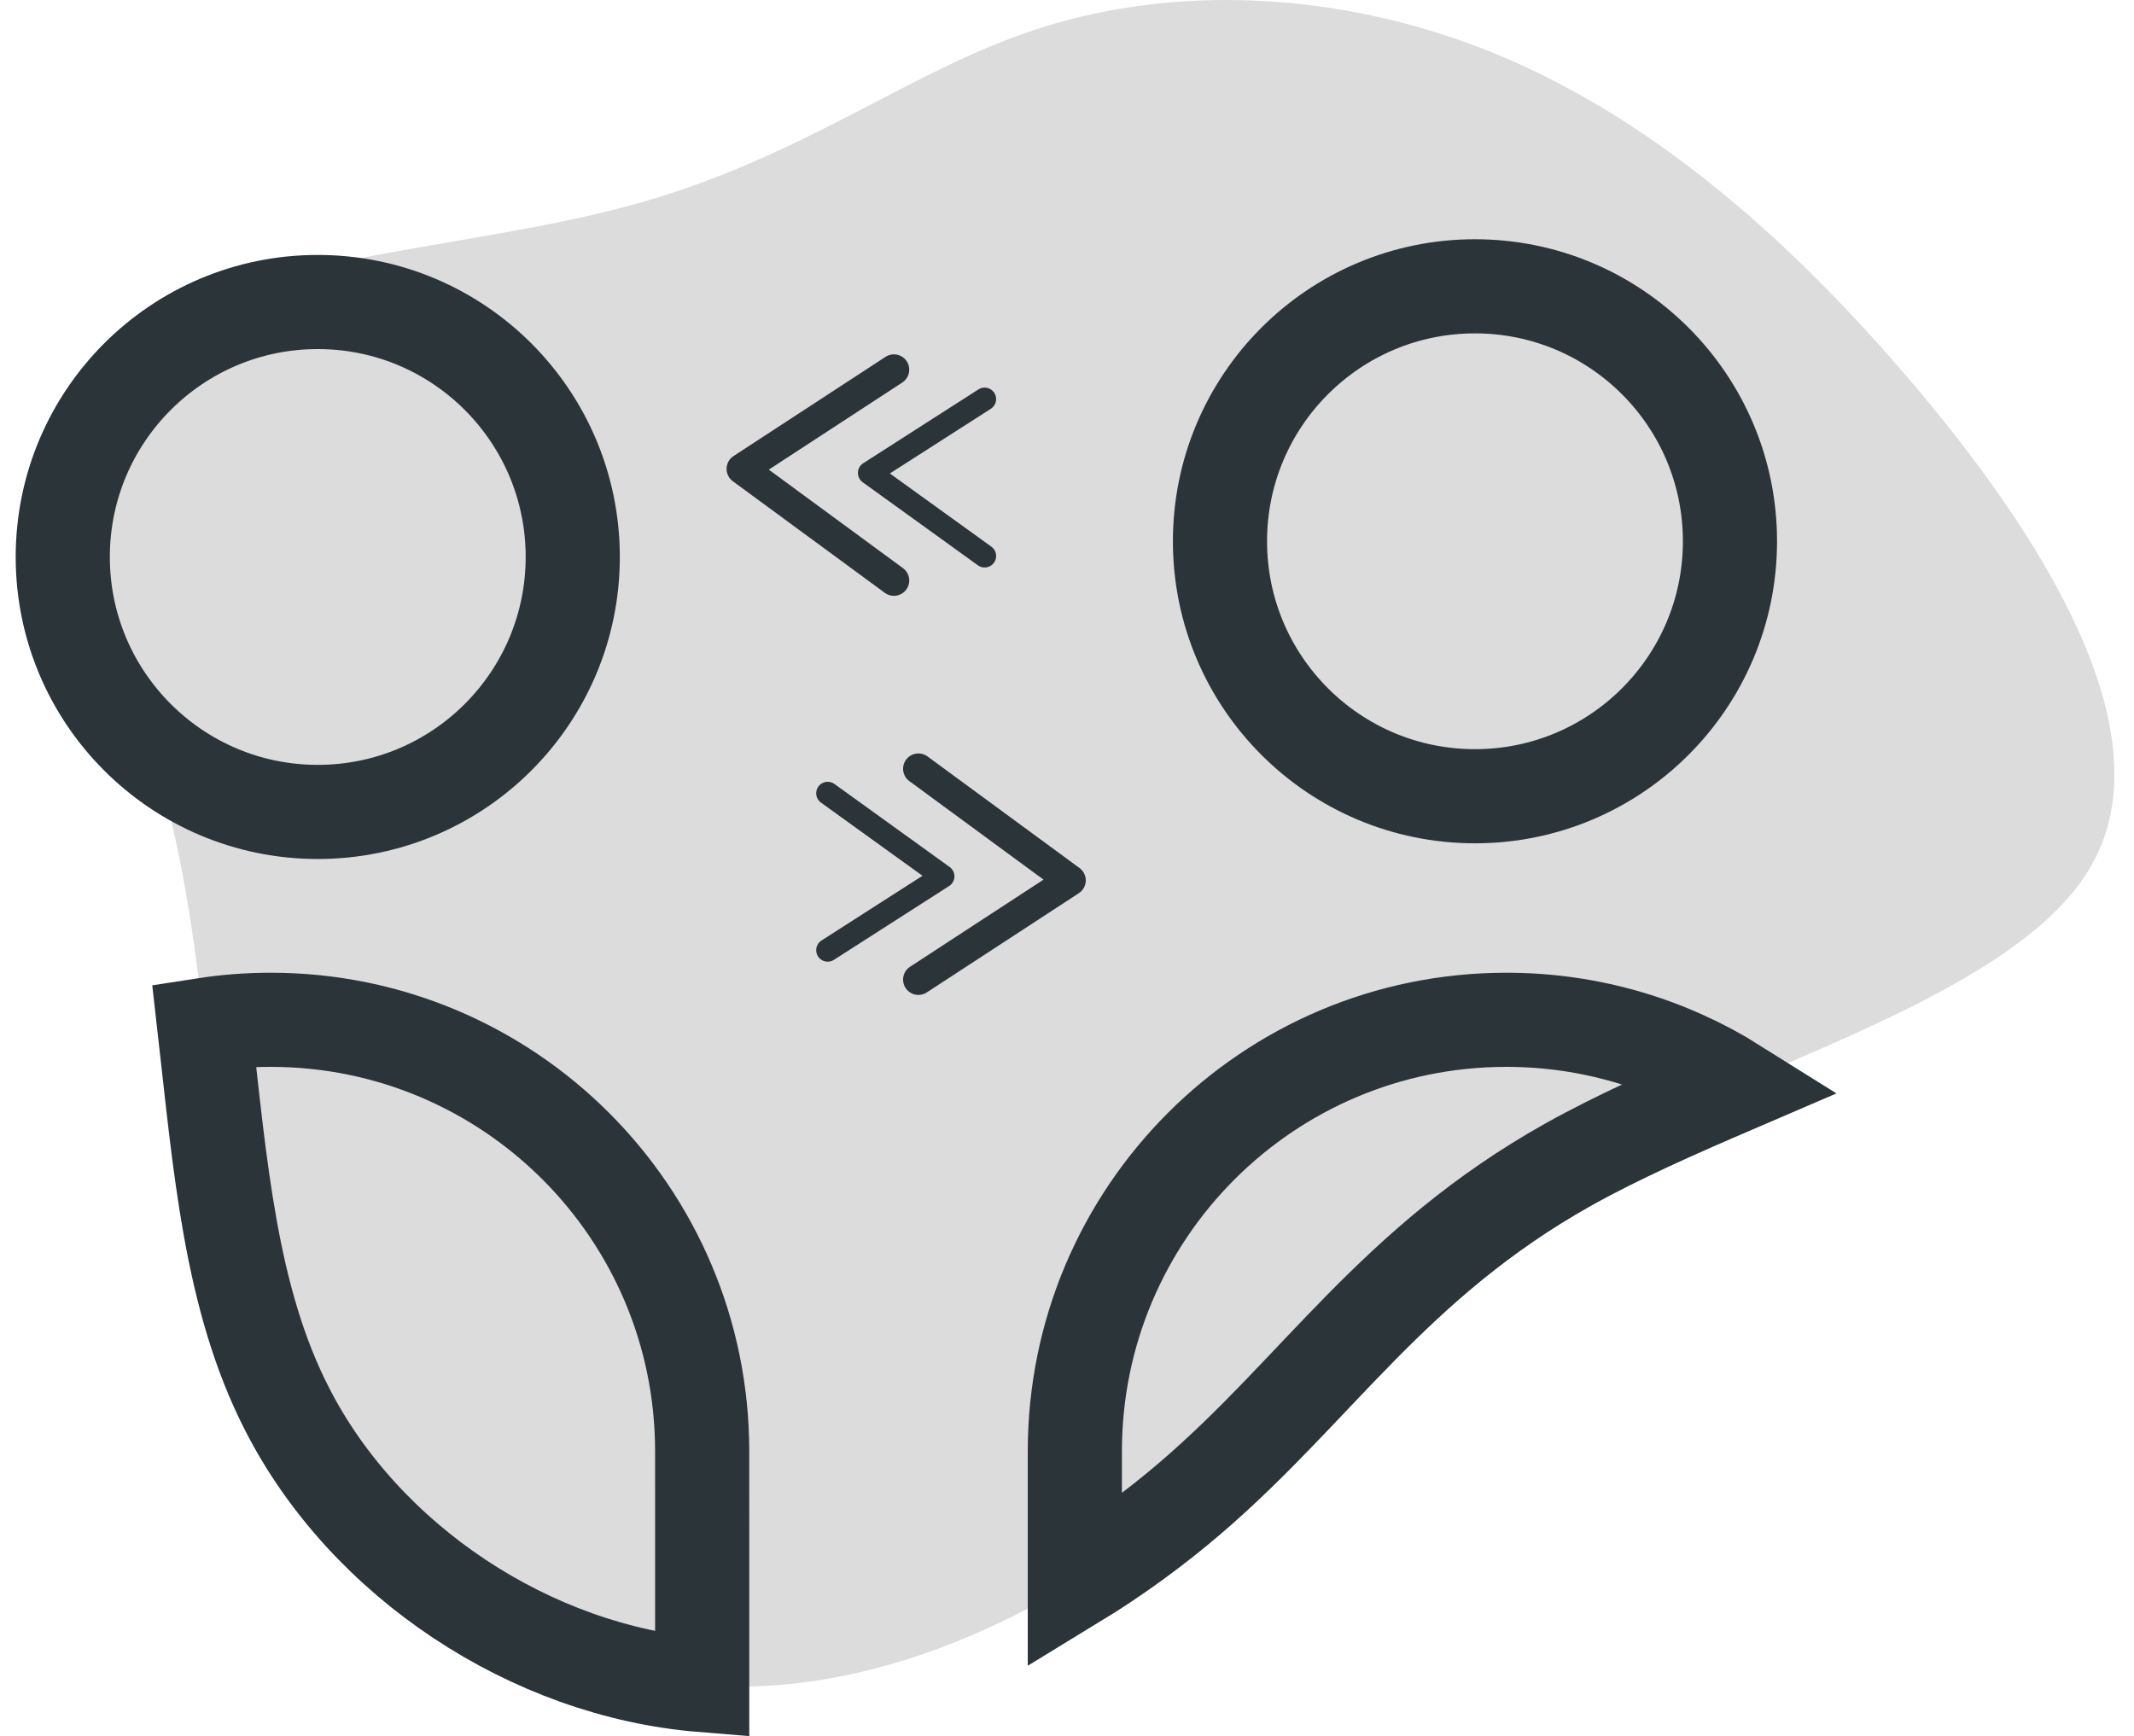
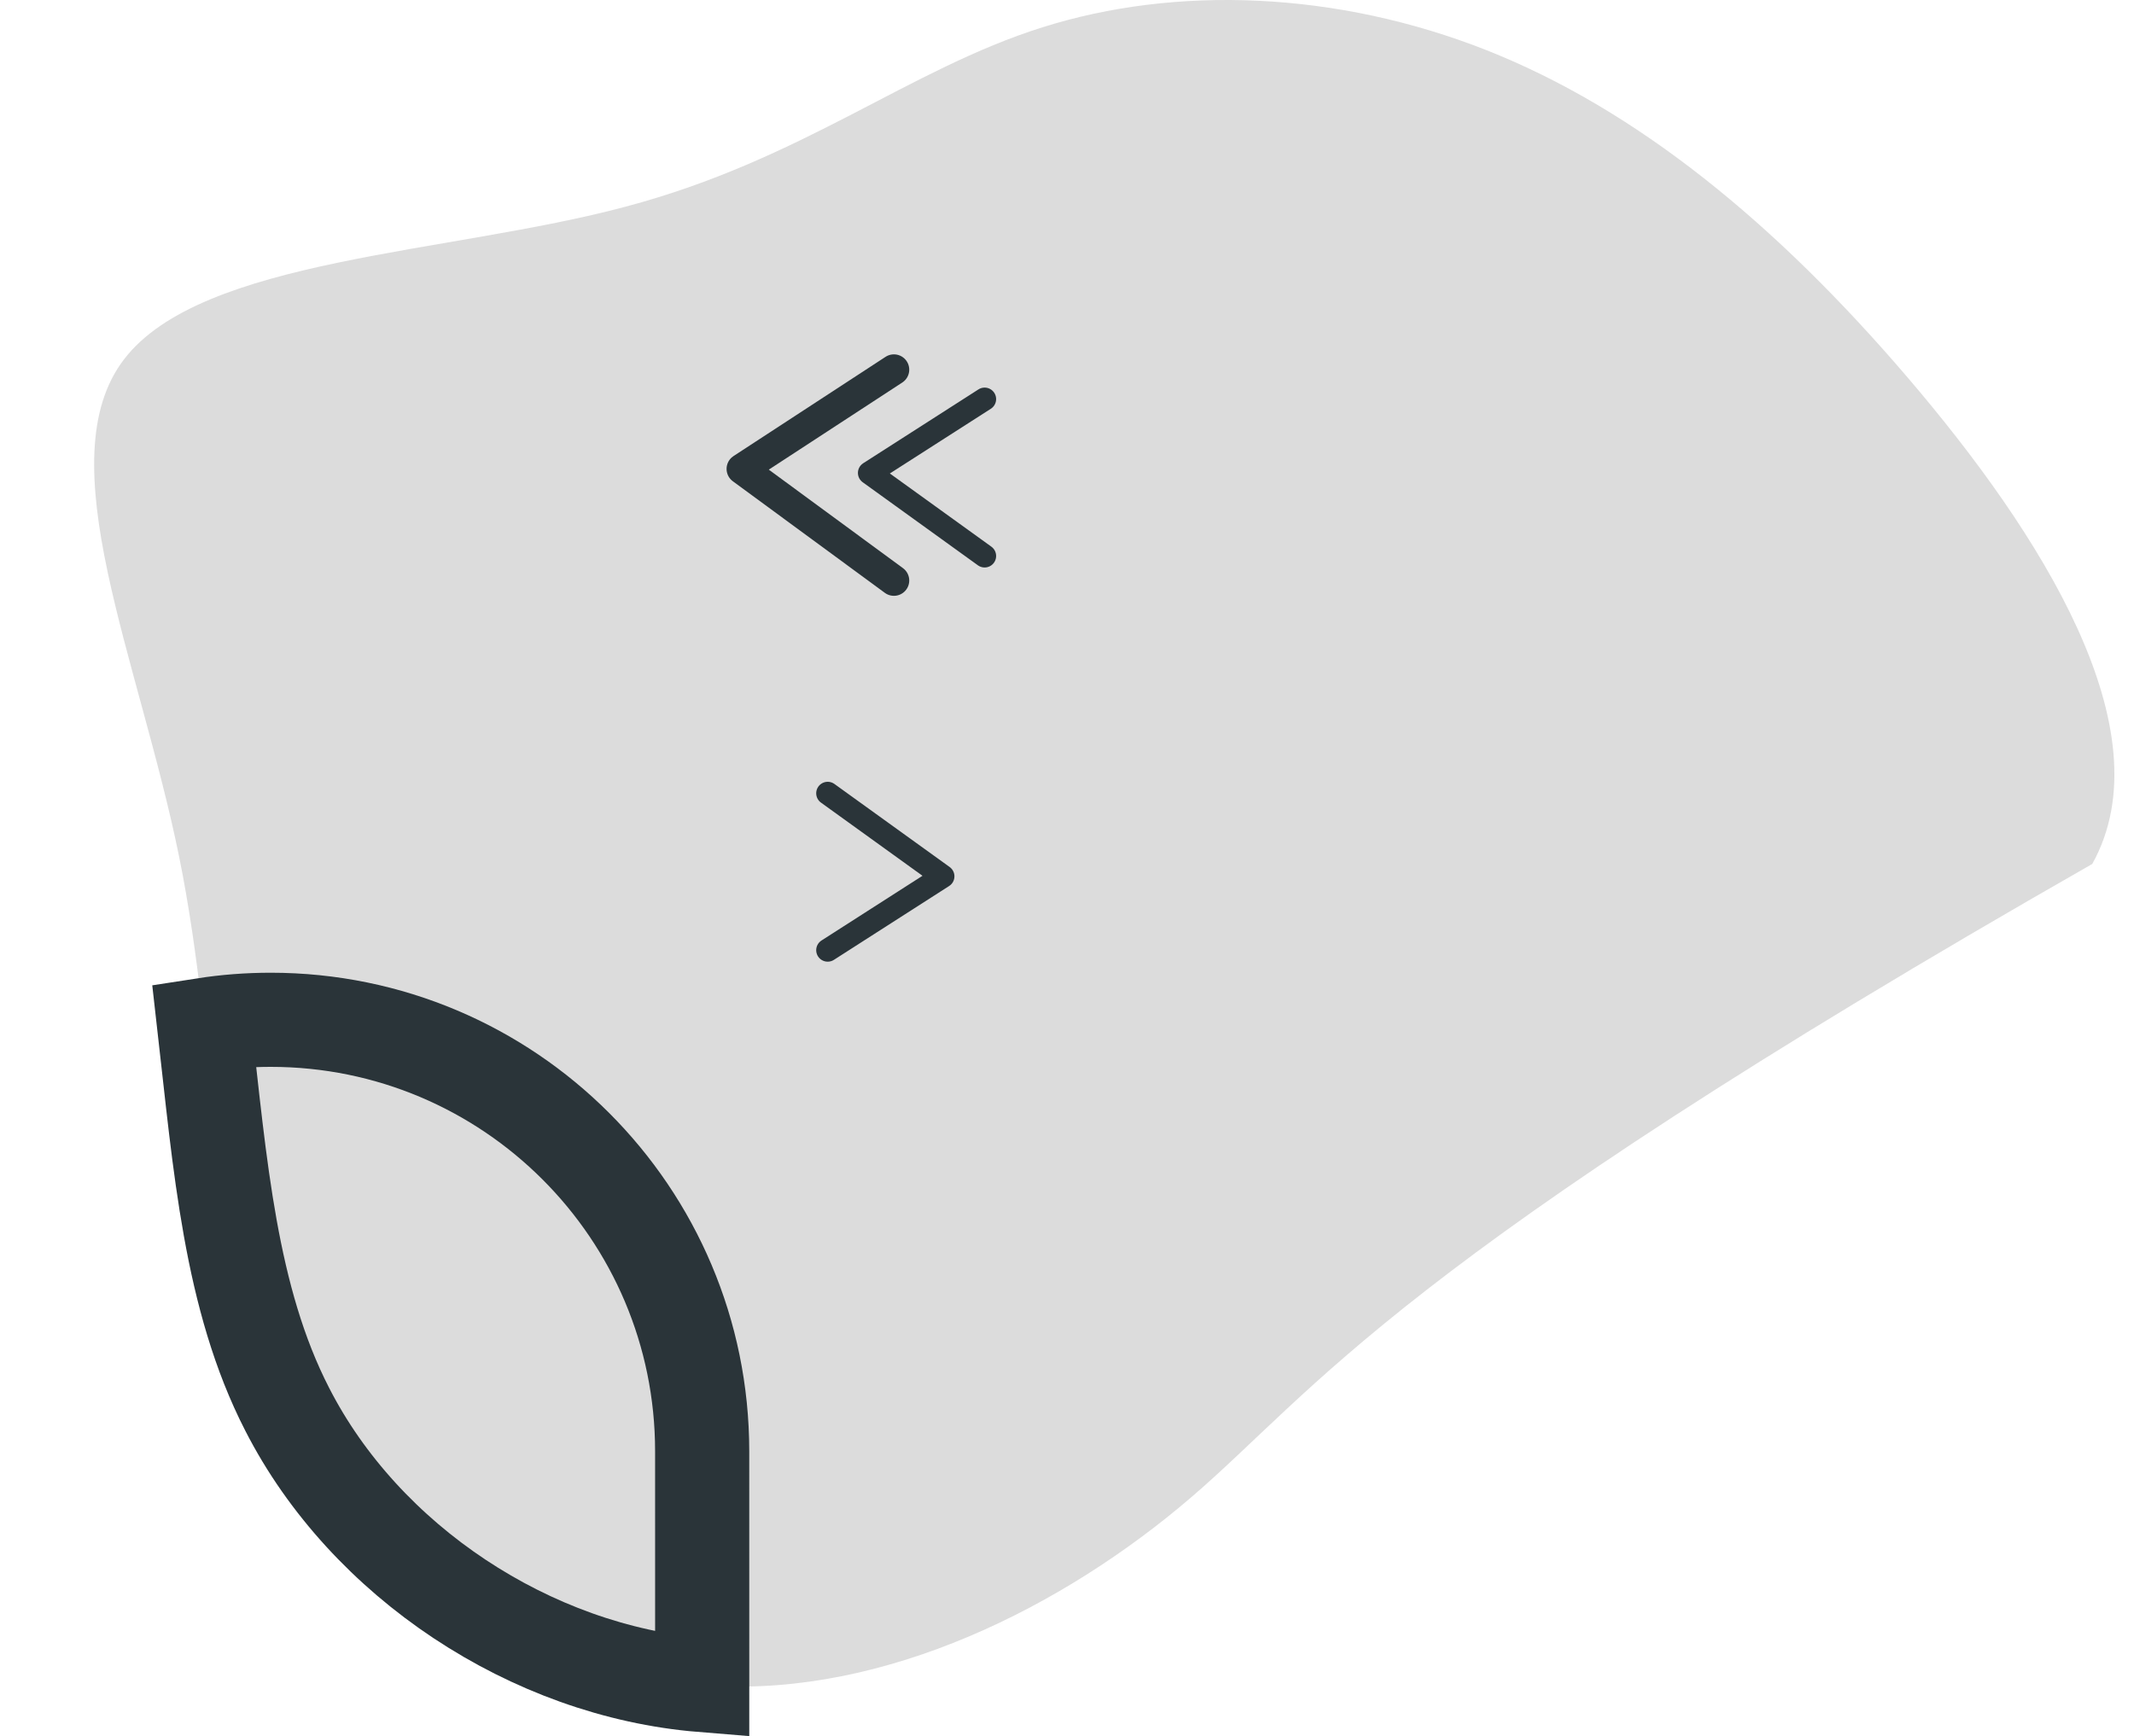
<svg xmlns="http://www.w3.org/2000/svg" width="102px" height="83px" viewBox="0 0 102 83" version="1.1">
  <title>Group 3</title>
  <desc>Created with Sketch.</desc>
  <g id="Page-1" stroke="none" stroke-width="1" fill="none" fill-rule="evenodd">
    <g id="Artboard" transform="translate(-3834, -2948)">
      <g id="Group-3" transform="translate(3837, 2948)">
-         <path d="M68.062,2.403 C75.218,5.239 81.846,10.635 88.198,18.067 C94.528,25.476 100.56,34.92 97.005,41.3 C93.45,47.68 80.309,50.995 71.938,55.683 C63.59,60.371 59.966,66.407 53.912,71.598 C47.857,76.789 39.349,81.088 31.024,80.585 C22.676,80.082 14.511,74.777 10.727,67.368 C6.92,59.959 7.493,50.469 5.567,40.98 C3.641,31.49 -0.763,22 2.93,17.175 C6.645,12.327 18.456,12.144 26.896,9.881 C35.358,7.64 40.427,3.318 46.825,1.306 C53.201,-0.707 60.884,-0.432 68.062,2.403 Z" id="Path-Copy-12" fill="#DCDCDC" fill-rule="nonzero" />
-         <circle id="Oval" stroke="#2a3439" stroke-width="4.5" cx="67.5" cy="25.875" r="12.188" />
-         <circle id="Oval-Copy-4" stroke="#2a3439" stroke-width="4.5" cx="12.188" cy="26.625" r="12.188" />
-         <polyline id="Path-2" stroke="#2a3439" stroke-width="1.465" stroke-linecap="round" stroke-linejoin="round" points="40.898 36.75 48.164 42.085 40.898 46.828" />
+         <path d="M68.062,2.403 C75.218,5.239 81.846,10.635 88.198,18.067 C94.528,25.476 100.56,34.92 97.005,41.3 C63.59,60.371 59.966,66.407 53.912,71.598 C47.857,76.789 39.349,81.088 31.024,80.585 C22.676,80.082 14.511,74.777 10.727,67.368 C6.92,59.959 7.493,50.469 5.567,40.98 C3.641,31.49 -0.763,22 2.93,17.175 C6.645,12.327 18.456,12.144 26.896,9.881 C35.358,7.64 40.427,3.318 46.825,1.306 C53.201,-0.707 60.884,-0.432 68.062,2.403 Z" id="Path-Copy-12" fill="#DCDCDC" fill-rule="nonzero" />
        <polyline id="Path-2-Copy" stroke="#2a3439" stroke-width="1.099" stroke-linecap="round" stroke-linejoin="round" points="36.562 37.922 42.07 41.892 36.562 45.422" />
        <polyline id="Path-2" stroke="#2a3439" stroke-width="1.465" stroke-linecap="round" stroke-linejoin="round" transform="translate(36.094, 22.711) rotate(-180) translate(-36.094, -22.711) " points="32.461 17.672 39.727 23.007 32.461 27.75" />
        <polyline id="Path-2-Copy" stroke="#2a3439" stroke-width="1.099" stroke-linecap="round" stroke-linejoin="round" transform="translate(41.309, 22.828) rotate(-180) translate(-41.309, -22.828) " points="38.555 19.078 44.062 23.049 38.555 26.578" />
-         <path d="M69,48.75 C73.024,48.75 76.778,49.902 79.952,51.895 C77.114,53.115 74.331,54.343 71.938,55.683 C63.59,60.371 59.966,66.407 53.912,71.598 C52.236,73.035 50.371,74.404 48.375,75.621 L48.375,69.375 C48.375,57.984 57.609,48.75 69,48.75 Z" id="Combined-Shape" stroke="#2a3439" stroke-width="4.5" fill-rule="nonzero" />
        <path d="M9.938,48.75 C21.328,48.75 30.562,57.984 30.562,69.375 L30.563,80.552 C22.377,79.886 14.442,74.64 10.727,67.368 C7.998,62.057 7.52,55.677 6.758,48.994 C7.795,48.833 8.856,48.75 9.938,48.75 Z" id="Combined-Shape" stroke="#2a3439" stroke-width="4.5" fill-rule="nonzero" />
      </g>
    </g>
  </g>
</svg>